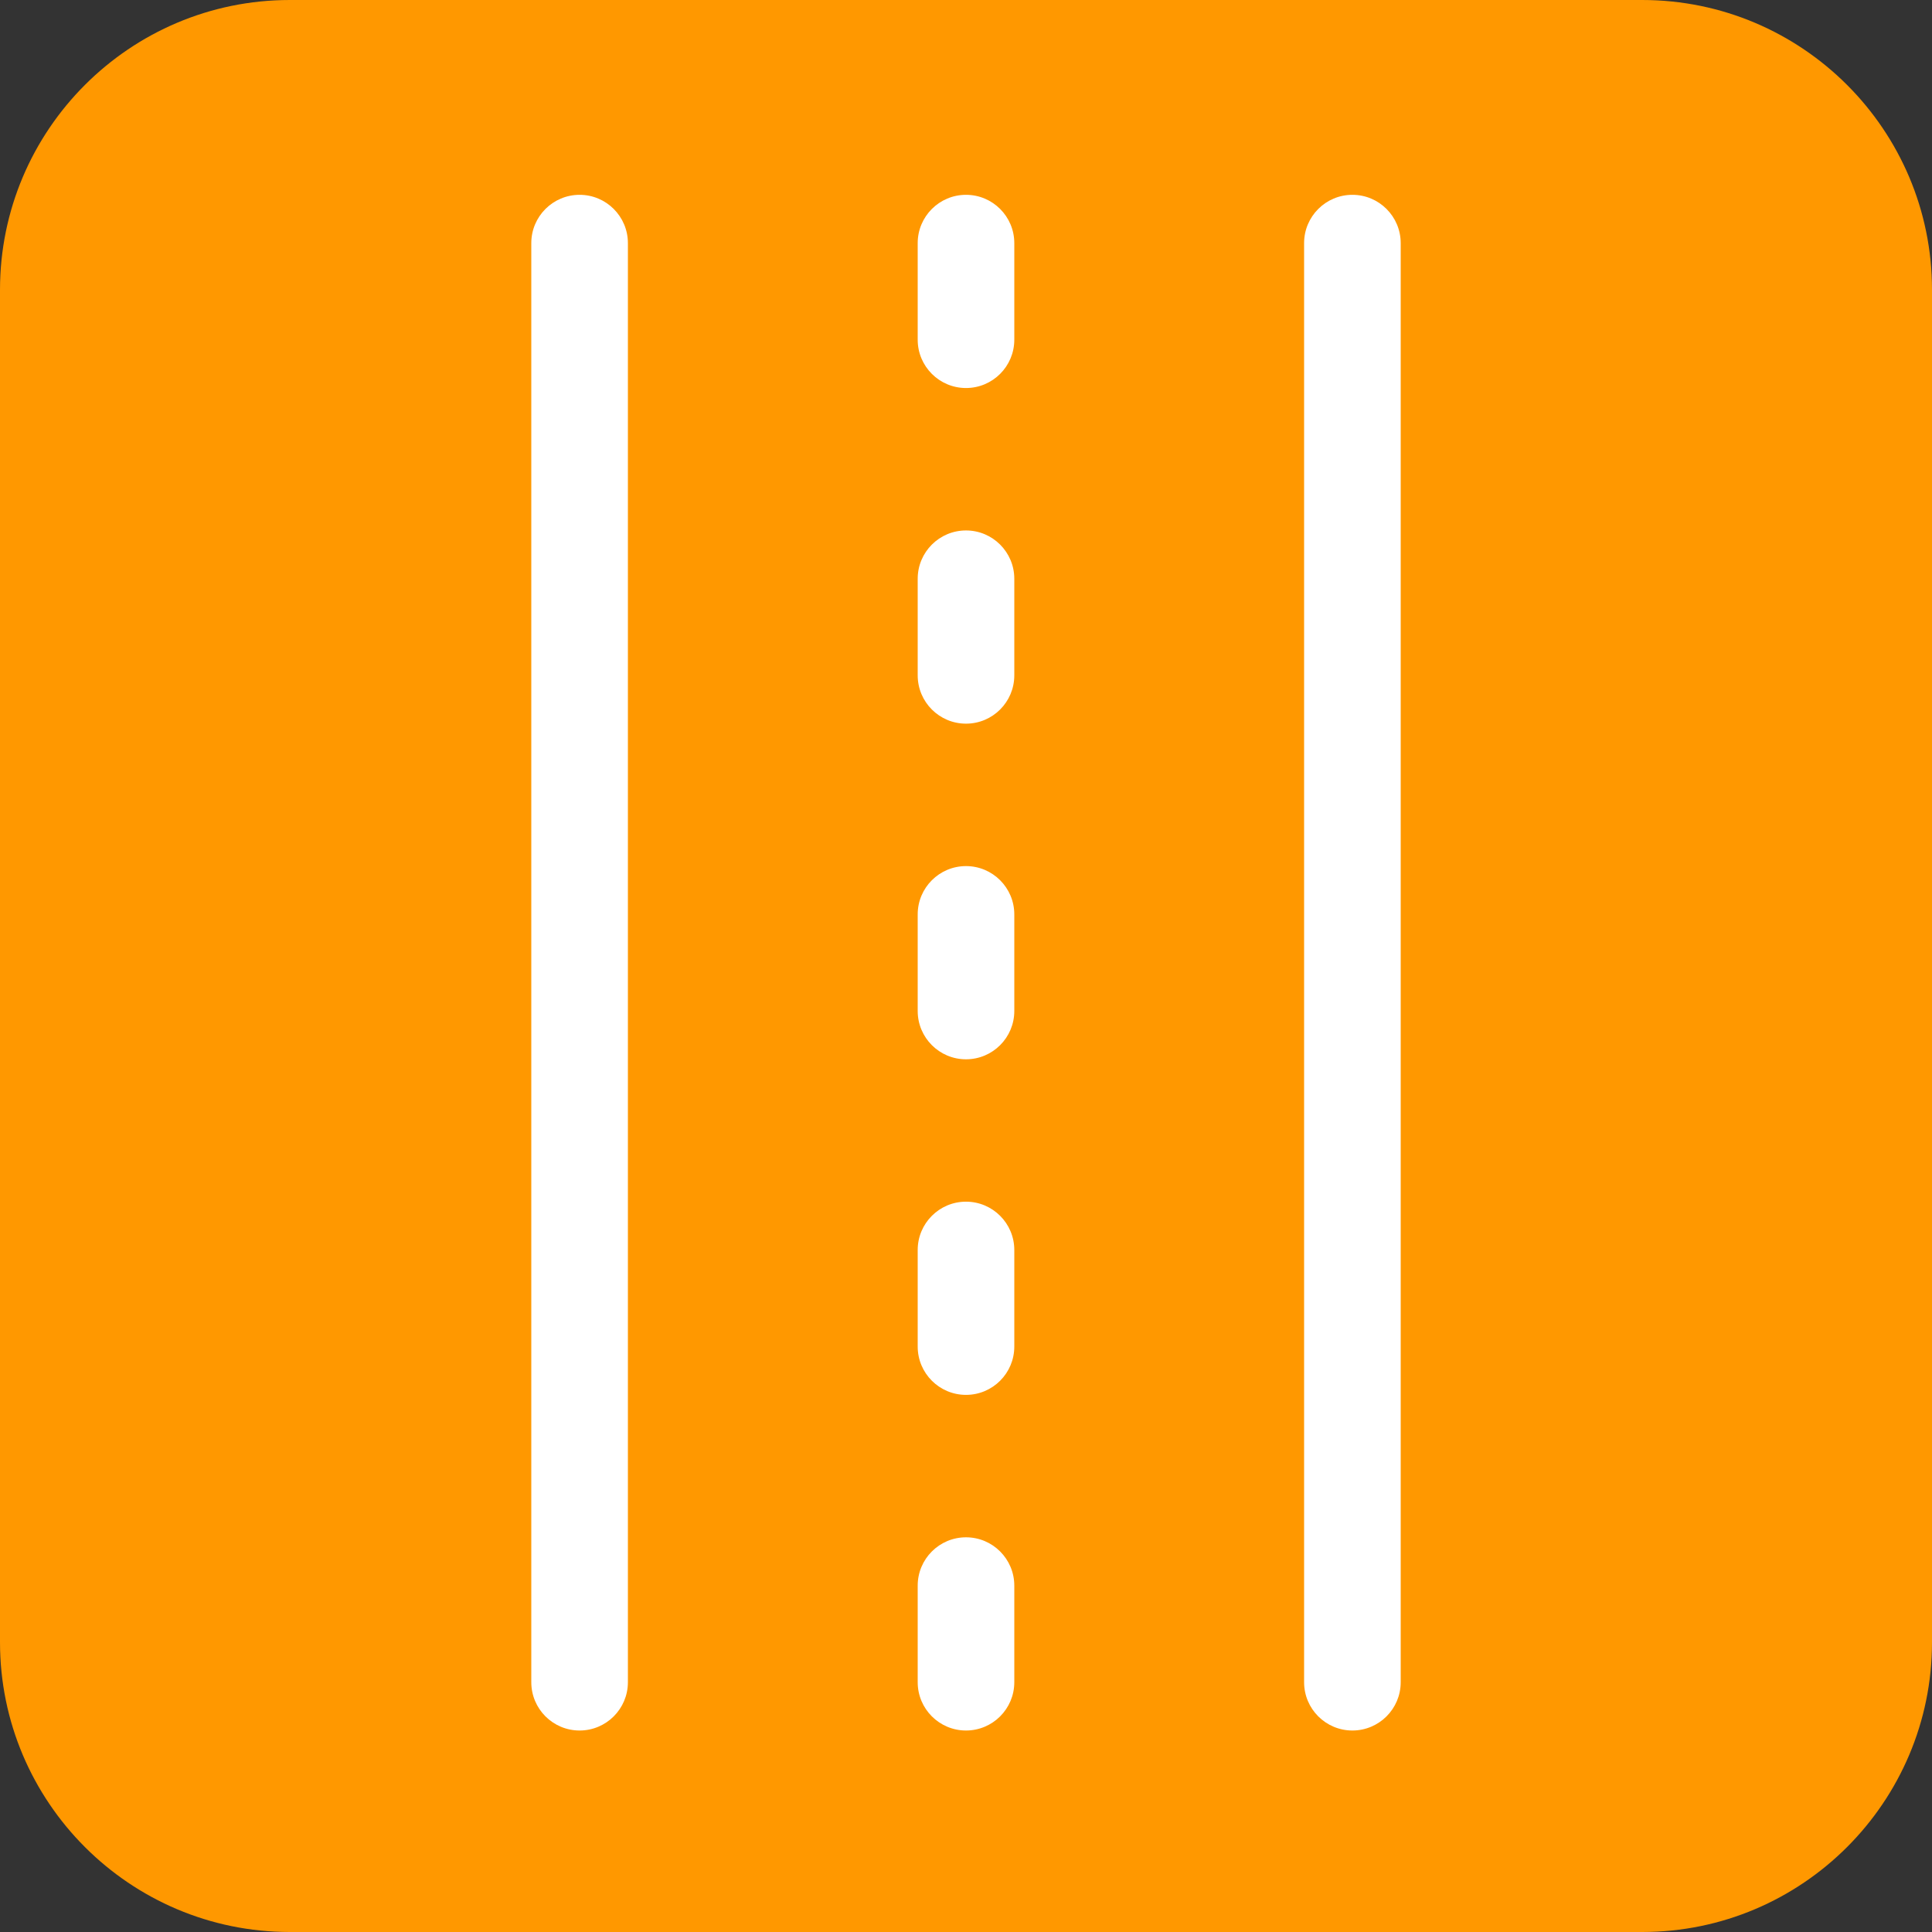
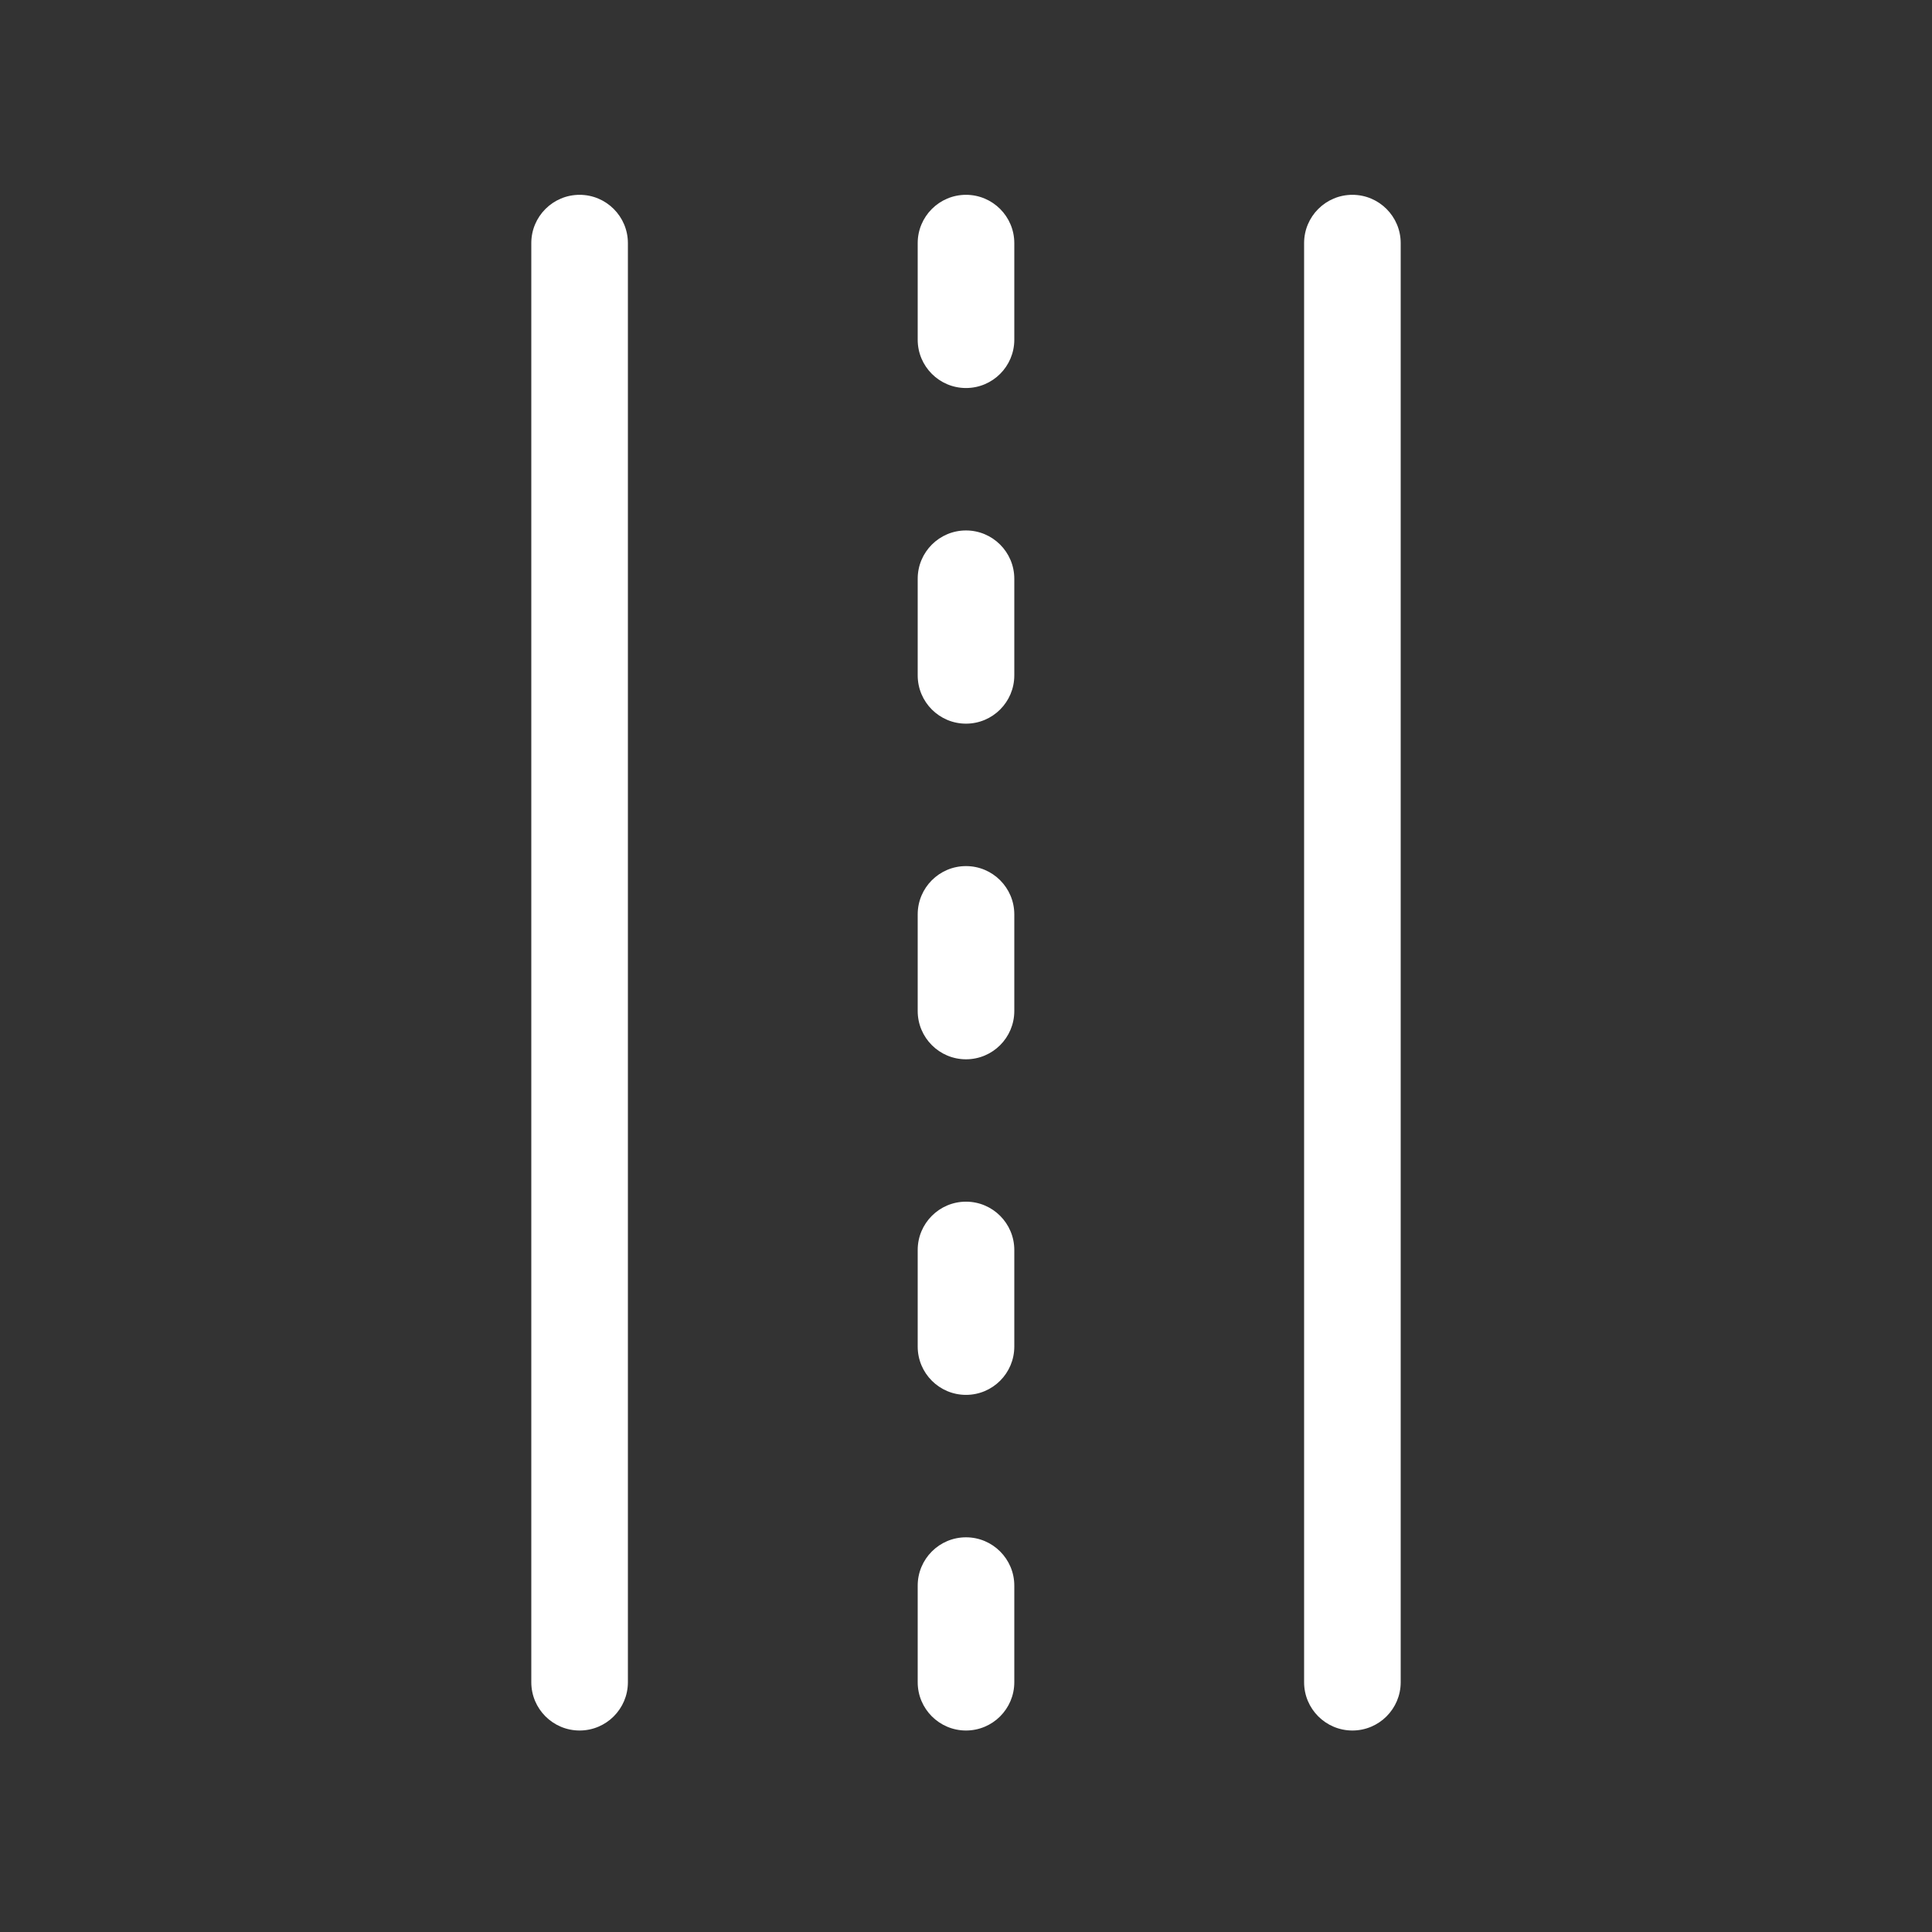
<svg xmlns="http://www.w3.org/2000/svg" width="62" height="62" viewBox="0 0 62 62" fill="none">
  <rect x="0" y="0" width="62" height="62" fill="#333333" stroke="none" />
-   <path fill-rule="evenodd" clip-rule="evenodd" d="M62 9.3C62 4.168 57.832 0 52.7 0H9.3C4.168 0 0 4.168 0 9.3V52.7C0 57.832 4.168 62 9.3 62H52.7C57.832 62 62 57.832 62 52.7V9.3Z" fill="#FF9800" />
-   <path fill-rule="evenodd" clip-rule="evenodd" d="M44.95 53.984V7.802C44.95 6.946 44.255 6.252 43.4 6.252C42.544 6.252 41.85 6.946 41.85 7.802V53.984C41.85 54.84 42.544 55.534 43.4 55.534C44.255 55.534 44.95 54.84 44.95 53.984ZM17.05 53.984V7.802C17.05 6.946 17.744 6.252 18.6 6.252C19.455 6.252 20.15 6.946 20.15 7.802V53.984C20.15 54.84 19.455 55.534 18.6 55.534C17.744 55.534 17.05 54.84 17.05 53.984ZM32.55 53.984V50.884C32.55 50.029 31.855 49.334 31 49.334C30.144 49.334 29.45 50.029 29.45 50.884V53.984C29.45 54.84 30.144 55.534 31 55.534C31.855 55.534 32.55 54.84 32.55 53.984ZM32.55 43.213V40.113C32.55 39.258 31.855 38.563 31 38.563C30.144 38.563 29.45 39.258 29.45 40.113V43.213C29.45 44.069 30.144 44.763 31 44.763C31.855 44.763 32.55 44.069 32.55 43.213ZM32.55 32.444V29.344C32.55 28.488 31.855 27.794 31 27.794C30.144 27.794 29.45 28.488 29.45 29.344V32.444C29.45 33.3 30.144 33.994 31 33.994C31.855 33.994 32.55 33.3 32.55 32.444ZM32.55 21.673V18.573C32.55 17.717 31.855 17.023 31 17.023C30.144 17.023 29.45 17.717 29.45 18.573V21.673C29.45 22.529 30.144 23.223 31 23.223C31.855 23.223 32.55 22.529 32.55 21.673ZM32.55 10.902V7.802C32.55 6.946 31.855 6.252 31 6.252C30.144 6.252 29.45 6.946 29.45 7.802V10.902C29.45 11.758 30.144 12.452 31 12.452C31.855 12.452 32.55 11.758 32.55 10.902Z" fill="white" />
+   <path fill-rule="evenodd" clip-rule="evenodd" d="M44.95 53.984V7.802C44.95 6.946 44.255 6.252 43.4 6.252C42.544 6.252 41.85 6.946 41.85 7.802V53.984C41.85 54.84 42.544 55.534 43.4 55.534C44.255 55.534 44.95 54.84 44.95 53.984ZM17.05 53.984V7.802C17.05 6.946 17.744 6.252 18.6 6.252C19.455 6.252 20.15 6.946 20.15 7.802V53.984C20.15 54.84 19.455 55.534 18.6 55.534C17.744 55.534 17.05 54.84 17.05 53.984ZM32.55 53.984V50.884C32.55 50.029 31.855 49.334 31 49.334C30.144 49.334 29.45 50.029 29.45 50.884V53.984C29.45 54.84 30.144 55.534 31 55.534C31.855 55.534 32.55 54.84 32.55 53.984ZV40.113C32.55 39.258 31.855 38.563 31 38.563C30.144 38.563 29.45 39.258 29.45 40.113V43.213C29.45 44.069 30.144 44.763 31 44.763C31.855 44.763 32.55 44.069 32.55 43.213ZM32.55 32.444V29.344C32.55 28.488 31.855 27.794 31 27.794C30.144 27.794 29.45 28.488 29.45 29.344V32.444C29.45 33.3 30.144 33.994 31 33.994C31.855 33.994 32.55 33.3 32.55 32.444ZM32.55 21.673V18.573C32.55 17.717 31.855 17.023 31 17.023C30.144 17.023 29.45 17.717 29.45 18.573V21.673C29.45 22.529 30.144 23.223 31 23.223C31.855 23.223 32.55 22.529 32.55 21.673ZM32.55 10.902V7.802C32.55 6.946 31.855 6.252 31 6.252C30.144 6.252 29.45 6.946 29.45 7.802V10.902C29.45 11.758 30.144 12.452 31 12.452C31.855 12.452 32.55 11.758 32.55 10.902Z" fill="white" />
</svg>